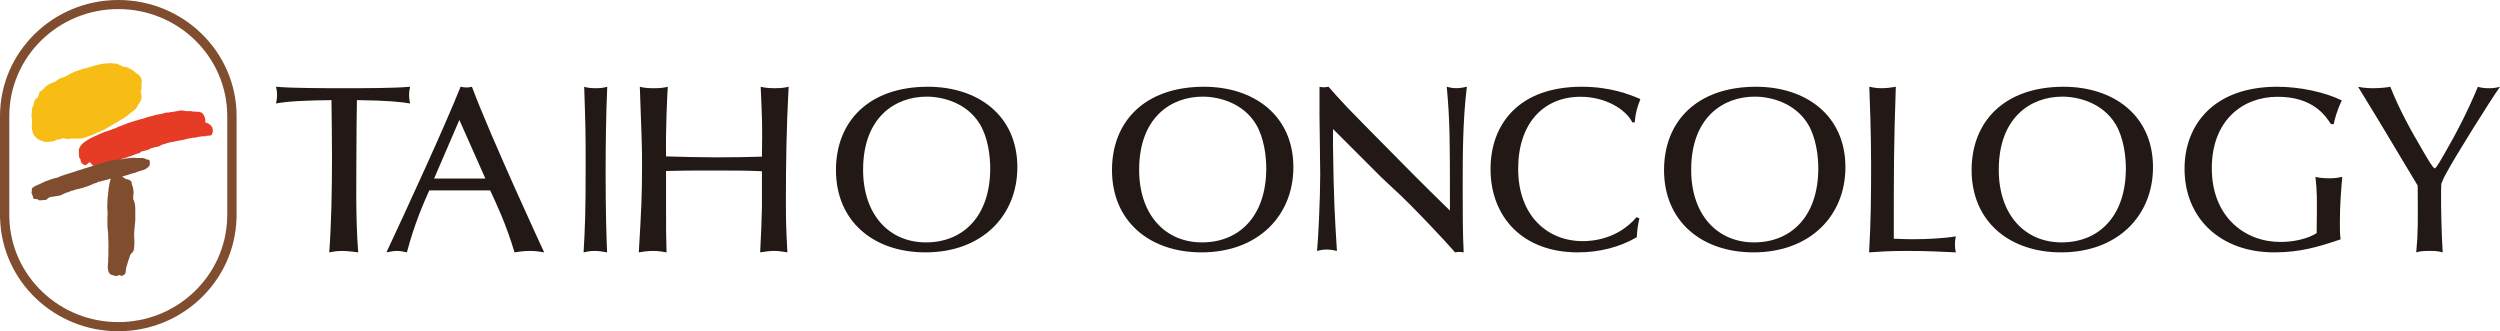
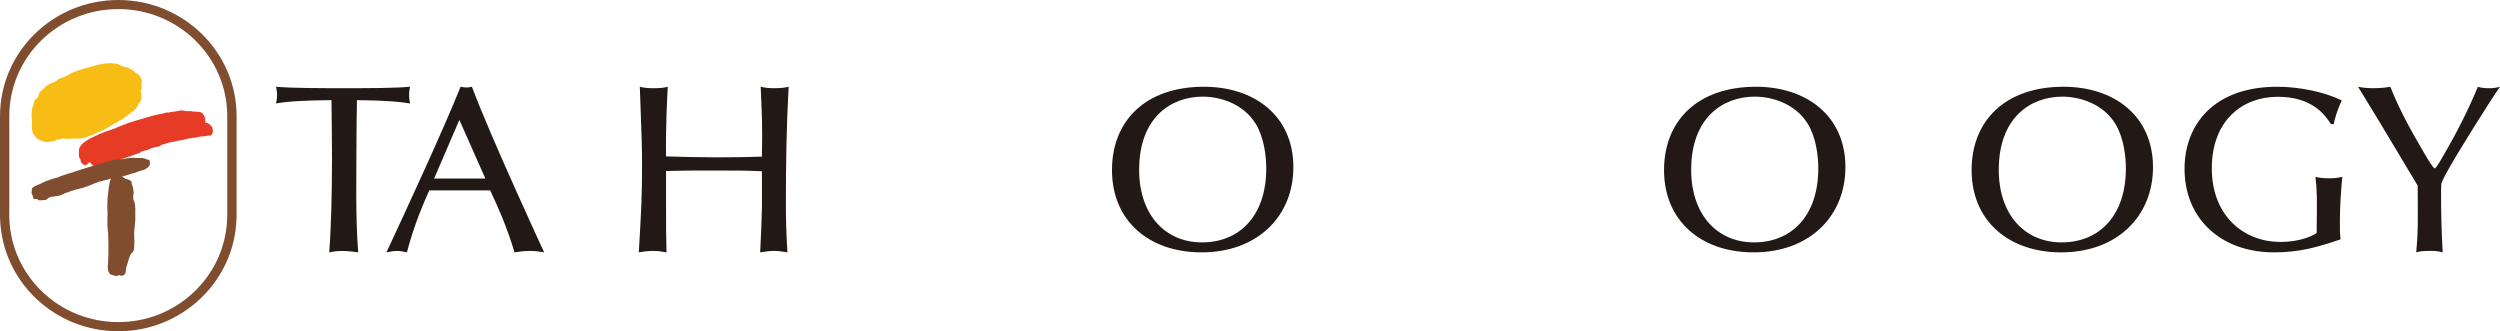
<svg xmlns="http://www.w3.org/2000/svg" width="317px" height="42px" viewBox="0 0 317 42" version="1.1">
  <title>Taiho_Oncology_logo-NoTagline</title>
  <g id="Symbols" stroke="none" stroke-width="1" fill="none" fill-rule="evenodd">
    <g id="Footer-Mobile" transform="translate(-35, -31)" fill-rule="nonzero">
      <g id="Taiho_Oncology_logo-NoTagline" transform="translate(35, 31)">
        <path d="M4.109,16.622 C4.153,16.92 4.298,17.212 4.544,17.404 C4.648,17.542 4.804,17.656 4.955,17.729 C5.089,17.746 5.543,17.976 5.671,17.992 C5.926,18.027 6.744,17.94 6.889,17.881 C6.982,17.8 7.313,17.64 7.556,17.678 C7.742,17.618 7.912,17.48 8.144,17.545 C8.273,17.645 8.489,17.534 8.606,17.645 C9.08,17.507 9.649,17.586 10.13,17.58 C10.289,17.486 10.524,17.586 10.677,17.491 C11.066,17.329 11.451,17.169 11.862,17.061 C12.141,16.893 12.422,16.736 12.748,16.676 C12.877,16.5 13.104,16.563 13.249,16.435 C13.629,16.154 14.066,15.994 14.444,15.712 C14.865,15.531 15.232,15.22 15.642,15.022 C16.132,14.724 16.52,14.31 17.004,13.988 C17.278,13.826 17.406,13.504 17.549,13.233 C17.822,12.911 18.027,12.515 17.918,12.074 C17.951,11.885 17.877,11.744 17.811,11.6 C18.101,11.211 17.833,10.75 18,10.306 C17.934,9.982 17.817,9.684 17.551,9.443 C17.431,9.348 17.286,9.31 17.171,9.202 C16.868,8.855 16.438,8.707 16.052,8.514 C15.869,8.46 15.669,8.536 15.524,8.406 C15.371,8.336 15.226,8.246 15.07,8.192 C14.805,7.954 14.365,8.127 14.053,8 C13.574,8.032 13.082,8.06 12.636,8.165 C12.507,8.165 11.413,8.49 11.219,8.555 C11.159,8.598 11.074,8.566 11.025,8.623 C10.71,8.658 10.42,8.755 10.138,8.866 C9.928,8.915 8.858,9.297 8.669,9.511 C8.585,9.576 8.47,9.559 8.396,9.654 C8.213,9.689 8.057,9.787 7.895,9.865 C7.507,9.914 7.222,10.206 6.902,10.415 C6.588,10.412 5.879,10.907 5.784,10.975 C5.573,11.284 5.25,11.46 4.99,11.714 L4.9,12.088 C4.889,12.293 4.684,12.459 4.52,12.575 C4.235,12.854 4.353,13.29 4.109,13.582 C4.025,13.98 4,14.419 4,14.838 C4.181,15.45 3.91,16.016 4.109,16.622" id="Path" fill="#F8BD15" />
        <path d="M23.892,14.081 C23.493,14.16 23.194,13.941 22.801,14.016 C22.693,14.075 22.559,14.075 22.433,14.075 C22.359,14.169 22.231,14.111 22.131,14.124 C22.074,14.222 21.963,14.163 21.878,14.176 C21.733,14.248 21.536,14.183 21.396,14.277 C21.069,14.235 20.795,14.343 20.513,14.441 C20.046,14.477 19.596,14.62 19.146,14.738 C19.006,14.751 18.305,14.976 18.089,15.055 C17.892,15.107 17.684,15.149 17.493,15.221 C17.015,15.336 16.565,15.519 16.098,15.649 C15.992,15.685 15.929,15.803 15.801,15.77 C15.397,15.96 14.967,16.067 14.568,16.283 C14.291,16.368 14.024,16.476 13.753,16.58 C13.405,16.659 13.112,16.776 12.799,16.936 C12.679,16.989 12.539,16.982 12.445,17.09 C12.092,17.24 11.747,17.4 11.408,17.577 C10.896,17.867 10.351,18.158 10.047,18.792 C9.975,18.945 10.004,19.488 10.015,19.834 C10.027,20.059 10.275,20.17 10.223,20.422 C10.306,20.641 10.44,20.791 10.634,20.892 C10.736,20.905 10.73,20.941 10.804,20.958 C10.879,20.974 11.246,20.647 11.246,20.647 C11.448,20.468 11.5,20.748 11.633,20.814 L11.633,20.869 C11.685,20.951 11.773,20.974 11.85,21 C12.115,20.941 12.343,21.049 12.588,20.954 C12.759,20.99 12.933,20.827 13.089,20.954 C13.306,20.788 13.551,20.722 13.799,20.644 C14.38,20.458 15.001,20.353 15.551,20.121 C15.827,20.053 16.1,19.961 16.371,19.847 C16.522,19.86 16.662,19.729 16.815,19.703 C16.952,19.651 17.2,19.543 17.408,19.488 C17.488,19.468 17.553,19.439 17.61,19.422 C17.647,19.416 17.693,19.422 17.707,19.416 C17.75,19.38 17.77,19.308 17.815,19.278 C17.946,19.187 18.1,19.167 18.171,19.161 C18.285,19.102 18.579,19.069 18.821,18.984 C18.926,18.945 19.015,18.86 19.112,18.818 C19.203,18.775 19.311,18.753 19.402,18.749 C19.456,18.766 19.416,18.713 19.471,18.69 C19.525,18.674 19.593,18.694 19.624,18.7 C19.676,18.655 19.73,18.622 19.81,18.635 C20.234,18.609 20.339,18.419 20.61,18.321 C20.81,18.246 20.972,18.25 21.006,18.214 C21.174,18.174 21.322,18.076 21.519,18.083 C21.607,18.005 21.738,18.031 21.832,18.005 C22.2,17.985 22.507,17.786 22.883,17.825 C22.972,17.675 23.12,17.809 23.231,17.733 C23.59,17.635 24.143,17.511 24.513,17.459 C24.701,17.436 24.872,17.466 24.886,17.459 C24.906,17.449 24.9,17.4 24.955,17.387 C25.02,17.371 25.533,17.296 25.718,17.276 C25.878,17.253 25.957,17.289 26.06,17.283 C26.111,17.279 26.148,17.224 26.191,17.214 C26.271,17.201 26.342,17.227 26.362,17.221 C26.482,17.158 26.652,17.224 26.769,17.158 C26.823,17.116 26.912,17.054 26.886,16.936 C27.063,16.861 26.929,16.603 27,16.466 C26.943,16.381 26.932,16.25 26.926,16.156 C26.766,15.917 26.516,15.669 26.251,15.587 C26.188,15.522 26.06,15.613 26.023,15.515 C26.094,15.074 25.935,14.673 25.681,14.372 C25.573,14.267 25.442,14.248 25.322,14.189 L24.456,14.143 C24.271,14.045 24.074,14.137 23.892,14.081" id="Path" fill="#E63B25" />
        <path d="M18.605,20.227 C18.231,19.935 17.716,20.065 17.254,20.03 L17.059,20 C16.573,20.035 16.021,20.054 15.548,20.178 C15.287,20.194 14.99,20.184 14.745,20.256 C13.971,20.292 13.319,20.634 12.601,20.794 C12.412,20.783 12.27,20.902 12.086,20.902 C11.779,21.045 11.448,21.142 11.123,21.237 C10.706,21.366 10.3,21.493 9.884,21.625 C9.03,21.955 8.114,22.122 7.289,22.516 C7.231,22.57 7.118,22.495 7.07,22.584 C6.91,22.541 6.798,22.684 6.643,22.678 C6.312,22.827 5.957,22.905 5.632,23.043 C5.501,23.194 5.282,23.14 5.159,23.299 C4.785,23.431 4.406,23.575 4.094,23.839 C3.982,23.939 4.051,24.133 4.033,24.266 C3.902,24.557 4.206,24.754 4.193,25.049 C4.27,25.416 4.735,25.078 4.884,25.383 C5.181,25.454 5.472,25.335 5.765,25.362 C6.008,25.308 6.144,24.995 6.406,24.987 C6.595,24.933 6.801,24.916 7.014,24.903 C7.097,24.789 7.257,24.897 7.351,24.825 C7.57,24.854 7.735,24.706 7.935,24.663 C8.002,24.536 8.162,24.625 8.226,24.49 C8.429,24.412 8.653,24.393 8.843,24.287 C8.944,24.274 9.016,24.144 9.134,24.193 C9.425,24.096 9.708,23.982 10.028,23.953 C10.14,23.882 10.276,23.869 10.412,23.845 C10.543,23.831 10.655,23.753 10.775,23.707 C11.005,23.677 11.203,23.569 11.413,23.494 C11.627,23.404 11.841,23.332 12.041,23.221 C12.289,23.264 12.406,22.975 12.663,23.029 C12.994,22.924 13.343,22.843 13.682,22.759 C13.813,22.765 13.92,22.57 14.035,22.692 C13.971,22.975 13.859,23.232 13.84,23.529 C13.752,23.863 13.762,24.247 13.704,24.595 C13.602,25.194 13.634,25.778 13.597,26.353 C13.624,26.544 13.632,26.731 13.637,26.903 C13.632,27.138 13.656,27.381 13.621,27.603 C13.621,28.202 13.594,28.866 13.704,29.452 C13.704,30.224 13.792,31.083 13.736,31.863 C13.789,32.317 13.682,32.827 13.717,33.235 C13.658,33.664 13.605,34.198 13.824,34.576 C13.925,34.776 14.131,34.873 14.334,34.898 C14.555,34.981 14.804,35.079 15.004,34.898 C15.14,34.857 15.236,34.981 15.38,34.946 C15.532,35.049 15.671,34.865 15.799,34.79 C16.002,34.628 15.895,34.312 15.989,34.096 C16.007,34.02 15.946,33.893 16.042,33.837 C16.168,33.332 16.336,32.838 16.509,32.346 C16.616,32.233 16.669,32.022 16.83,31.993 C17.014,31.723 17.014,31.377 17.035,31.034 C17.07,30.597 17.014,30.173 17,29.741 C17.016,29.206 17.088,28.729 17.131,28.221 C17.201,27.684 17.121,27.09 17.161,26.528 C17.139,26.091 17.113,25.624 16.894,25.248 C16.899,24.992 16.88,24.703 16.947,24.466 L16.907,24.023 C16.854,23.907 16.891,23.742 16.8,23.634 C16.782,23.453 16.659,23.299 16.693,23.107 C16.672,22.983 16.541,22.916 16.451,22.848 C16.266,22.8 16.125,22.676 15.919,22.705 C15.813,22.557 15.647,22.497 15.492,22.435 L15.492,22.403 C15.815,22.254 16.194,22.23 16.512,22.068 C16.765,22.014 16.992,21.92 17.251,21.876 C17.446,21.733 17.697,21.72 17.911,21.625 C18.324,21.571 18.674,21.339 18.96,21.01 C19.026,20.794 18.994,20.594 18.976,20.381 C18.906,20.205 18.746,20.232 18.605,20.227" id="Path" fill="#804D2E" />
        <path d="M15,0 C6.716,0 0,6.598 0,14.734 L0,27.719 L0.011,27.719 C0.256,35.645 6.867,42 15,42 C23.127,42 29.741,35.645 29.989,27.719 L30,27.719 L30,14.734 C30,6.598 23.281,0 15,0 M1.18,27.327 L1.18,14.734 C1.18,12.9 1.544,11.122 2.265,9.447 C2.964,7.829 3.958,6.377 5.229,5.128 C6.5,3.881 7.976,2.902 9.623,2.22 C11.324,1.51 13.136,1.152 15,1.152 C16.864,1.152 18.676,1.51 20.377,2.22 C22.021,2.902 23.497,3.881 24.768,5.128 C26.036,6.377 27.034,7.829 27.729,9.447 C28.45,11.119 28.815,12.9 28.815,14.734 L28.815,27.313 L28.803,27.679 C28.695,31.219 27.207,34.529 24.62,37.001 C22.03,39.478 18.61,40.842 14.994,40.842 C11.378,40.842 7.959,39.478 5.369,37.001 C2.781,34.529 1.297,31.219 1.185,27.679 L1.18,27.327 Z" id="Shape" fill="#804D2E" />
        <path d="M42.03,12.697 C38.707,12.728 36.394,12.849 35,13.122 C35.065,12.787 35.126,12.514 35.126,12.061 C35.126,11.574 35.065,11.301 35,11 C36.964,11.183 41.014,11.183 43.518,11.183 C46.62,11.183 49.978,11.183 52,11 C51.935,11.27 51.874,11.605 51.874,12.061 C51.874,12.517 51.935,12.787 52,13.122 C51.02,12.939 49.056,12.728 45.258,12.697 C45.226,14.793 45.196,16.918 45.196,18.98 C45.196,22.655 45.07,27.416 45.417,32 C44.342,31.848 43.644,31.817 43.394,31.817 C42.666,31.817 42.032,31.938 41.748,32 C42,28.663 42.097,24.231 42.097,20.134 C42.091,17.371 42.059,14.759 42.03,12.697" id="Path" fill="#221815" />
        <path d="M54.432,24.141 C53.824,25.52 52.601,28.187 51.593,32 C51.228,31.939 50.922,31.819 50.342,31.819 C49.762,31.819 49.393,31.939 49,32 C51.718,26.179 56.236,16.401 58.404,11 C58.648,11.031 58.832,11.092 59.168,11.092 C59.443,11.092 59.596,11.061 59.839,11 C62.189,17.299 68.935,31.878 69,32 C68.482,31.908 67.964,31.819 67.197,31.819 C66.401,31.819 65.821,31.911 65.241,32 C64.171,28.401 62.919,25.79 62.155,24.141 L54.432,24.141 L54.432,24.141 Z M58.248,15.205 L55.044,22.642 L61.546,22.642 L58.248,15.205 Z" id="Shape" fill="#221815" />
-         <path d="M74.077,11 C74.492,11.121 74.802,11.183 75.5,11.183 C76.225,11.183 76.563,11.124 77,11 C76.844,14.612 76.794,18.221 76.794,21.833 C76.794,27.294 76.897,29.724 76.976,32 C76.484,31.907 75.939,31.817 75.373,31.817 C74.804,31.817 74.415,31.907 74,32 C74.182,28.692 74.259,27.147 74.259,21.2 C74.259,16.829 74.259,16.553 74.077,11" id="Path" fill="#221815" />
        <path d="M84.455,26.205 C84.455,28.967 84.455,29.727 84.516,32 C84.009,31.91 83.504,31.817 82.805,31.817 C82.077,31.817 81.54,31.91 81,32 C81.317,26.599 81.411,24.9 81.411,20.925 C81.411,18.59 81.379,17.83 81.129,11.003 C81.634,11.124 82.045,11.186 82.902,11.186 C83.759,11.186 84.167,11.127 84.675,11.003 C84.613,11.914 84.39,16.404 84.455,19.83 C86.545,19.892 88.664,19.951 90.757,19.951 C93.225,19.951 94.681,19.92 96.613,19.861 C96.674,15.734 96.645,15.279 96.454,11 C96.962,11.121 97.405,11.183 98.227,11.183 C99.02,11.183 99.492,11.124 100,11 C99.718,16.069 99.651,21.043 99.651,25.564 C99.651,28.022 99.683,29.024 99.841,31.997 C99.24,31.907 98.735,31.814 98.195,31.814 C97.687,31.814 97.182,31.873 96.39,31.997 C96.486,30.27 96.613,27.021 96.613,26.261 L96.613,21.715 C94.493,21.622 93.701,21.622 90.534,21.622 C87.493,21.622 86.862,21.622 84.455,21.681 L84.455,26.205 L84.455,26.205 Z" id="Path" fill="#221815" />
-         <path d="M129,21.204 C129,27.336 124.533,32 117.349,32 C110.769,32 106,28.07 106,21.56 C106,15.313 110.257,11 117.651,11 C123.957,10.997 129,14.603 129,21.204 M117.408,30.735 C122.177,30.735 125.56,27.363 125.56,21.348 C125.56,19.825 125.292,17.448 124.234,15.716 C122.602,13.045 119.554,12.254 117.503,12.254 C113.487,12.254 109.442,14.894 109.442,21.522 C109.437,27.244 112.759,30.735 117.408,30.735" id="Shape" fill="#221815" />
        <path d="M164,21.204 C164,27.336 159.534,32 152.35,32 C145.771,32 141,28.07 141,21.56 C141,15.313 145.256,11 152.65,11 C158.957,10.997 164,14.603 164,21.204 M152.409,30.735 C157.178,30.735 160.561,27.363 160.561,21.348 C160.561,19.825 160.292,17.448 159.234,15.716 C157.603,13.045 154.555,12.254 152.504,12.254 C148.489,12.254 144.445,14.894 144.445,21.522 C144.439,27.244 147.761,30.735 152.409,30.735" id="Shape" fill="#221815" />
-         <path d="M169.022,18.246 C169.117,25.483 169.239,27.189 169.522,31.823 C169.149,31.731 168.776,31.642 168.213,31.642 C167.65,31.642 167.373,31.734 167,31.823 C167.156,30.328 167.404,25.181 167.404,22.073 C167.404,20.877 167.312,15.673 167.312,14.594 L167.312,11.006 C167.5,11.036 167.656,11.067 167.809,11.067 C167.997,11.067 168.181,11.036 168.464,11.006 L169.493,12.17 C170.333,13.096 171.081,13.906 172.979,15.817 C179.209,22.128 179.897,22.844 183.851,26.704 L183.851,25.597 C183.851,17.969 183.851,15.337 183.447,11 C183.79,11.092 184.163,11.18 184.66,11.18 C185.159,11.18 185.596,11.089 186,11 C185.471,15.309 185.471,19.643 185.471,23.953 C185.471,26.288 185.471,29.873 185.596,32 C185.347,31.969 185.191,31.942 185.006,31.942 C184.85,31.942 184.726,31.972 184.507,32 C183.542,30.863 178.869,25.869 176.688,23.922 C176.159,23.442 175.631,22.935 175.099,22.428 L169.025,16.357 L169.025,18.246 L169.022,18.246 Z" id="Path" fill="#221815" />
-         <path d="M207.874,27.69 C207.723,28.369 207.603,28.988 207.542,30.081 C205.311,31.378 202.72,32 200.067,32 C193.07,32 189,27.51 189,21.426 C189,15.726 192.617,11 200.55,11 C204.198,11 206.641,11.975 208,12.566 C207.547,13.779 207.427,14.162 207.276,15.518 L206.974,15.518 C206.161,13.834 203.508,12.27 200.43,12.27 C195.667,12.27 192.503,15.696 192.503,21.396 C192.503,27.537 196.394,30.579 200.673,30.579 C202.029,30.579 205.166,30.283 207.516,27.537 L207.874,27.69 Z" id="Path" fill="#221815" />
        <path d="M234,21.204 C234,27.336 229.533,32 222.349,32 C215.769,32 211,28.07 211,21.56 C211,15.313 215.257,11 222.651,11 C228.959,10.997 234,14.603 234,21.204 M222.408,30.735 C227.177,30.735 230.56,27.363 230.56,21.348 C230.56,19.825 230.292,17.448 229.234,15.716 C227.602,13.045 224.554,12.254 222.503,12.254 C218.487,12.254 214.442,14.894 214.442,21.522 C214.437,27.244 217.759,30.735 222.408,30.735" id="Shape" fill="#221815" />
-         <path d="M242.803,30.332 C244.268,30.332 246.68,30.211 248,29.969 C247.944,30.239 247.888,30.543 247.888,30.97 C247.888,31.454 247.944,31.761 248,32 C246.134,31.938 244.931,31.817 241.797,31.817 C239.271,31.817 238.552,31.91 237,32 C237.229,28.115 237.256,24.899 237.256,20.923 C237.256,16.796 237.083,12.303 237.027,11 C237.487,11.09 237.863,11.183 238.579,11.183 C239.327,11.183 239.872,11.09 240.389,11 C240.133,18.768 240.133,20.83 240.133,30.27 C241.512,30.332 242.085,30.332 242.803,30.332" id="Path" fill="#221815" />
        <path d="M273,21.204 C273,27.336 268.534,32 261.35,32 C254.771,32 250,28.07 250,21.56 C250,15.313 254.256,11 261.65,11 C267.96,10.997 273,14.603 273,21.204 M261.409,30.735 C266.178,30.735 269.561,27.363 269.561,21.348 C269.561,19.825 269.289,17.448 268.234,15.716 C266.603,13.045 263.555,12.254 261.504,12.254 C257.489,12.254 253.445,14.894 253.445,21.522 C253.439,27.244 256.758,30.735 261.409,30.735" id="Shape" fill="#221815" />
        <path d="M295.571,15.748 C294.842,14.629 293.263,12.272 288.804,12.272 C284.375,12.272 280.458,15.246 280.458,21.343 C280.458,27.525 284.676,30.678 289.136,30.678 C289.56,30.678 291.958,30.678 293.75,29.559 C293.809,24.873 293.809,24.344 293.598,22.43 C294.113,22.547 294.569,22.607 295.391,22.607 C296.15,22.607 296.544,22.517 297,22.43 C296.848,24.169 296.696,25.963 296.696,28.202 C296.696,28.906 296.696,29.704 296.786,30.351 C293.964,31.293 291.716,32 288.351,32 C281.612,32 277,27.73 277,21.398 C277,15.83 280.7,11 288.745,11 C291.598,11 294.814,11.677 296.941,12.739 C296.274,14.121 296.032,15.183 295.911,15.743 L295.576,15.743 L295.576,15.748 L295.571,15.748 Z" id="Path" fill="#221815" />
        <path d="M309.732,32 C309.121,31.817 308.604,31.817 308.208,31.817 C307.294,31.817 306.836,31.848 306.378,32 C306.621,29.482 306.59,28.176 306.562,23.534 C301.466,15.006 300.889,14.067 299,11 C299.795,11.183 300.649,11.183 300.954,11.183 C302.023,11.183 302.784,11.062 303.089,11 C304.342,14.157 305.866,16.796 307.178,19.044 C307.82,20.166 308.519,21.351 308.734,21.351 C308.918,21.351 309.741,19.863 309.953,19.5 C311.539,16.77 312.973,13.949 314.195,11.003 C314.653,11.155 315.142,11.186 315.628,11.186 C316.205,11.186 316.511,11.124 317,11.003 C315.812,12.671 311.446,19.621 310.139,22.049 C309.865,22.535 309.712,22.926 309.56,23.295 C309.529,23.751 309.529,24.325 309.529,24.963 C309.517,26.086 309.579,29.603 309.732,32" id="Path" fill="#221815" />
      </g>
    </g>
  </g>
</svg>